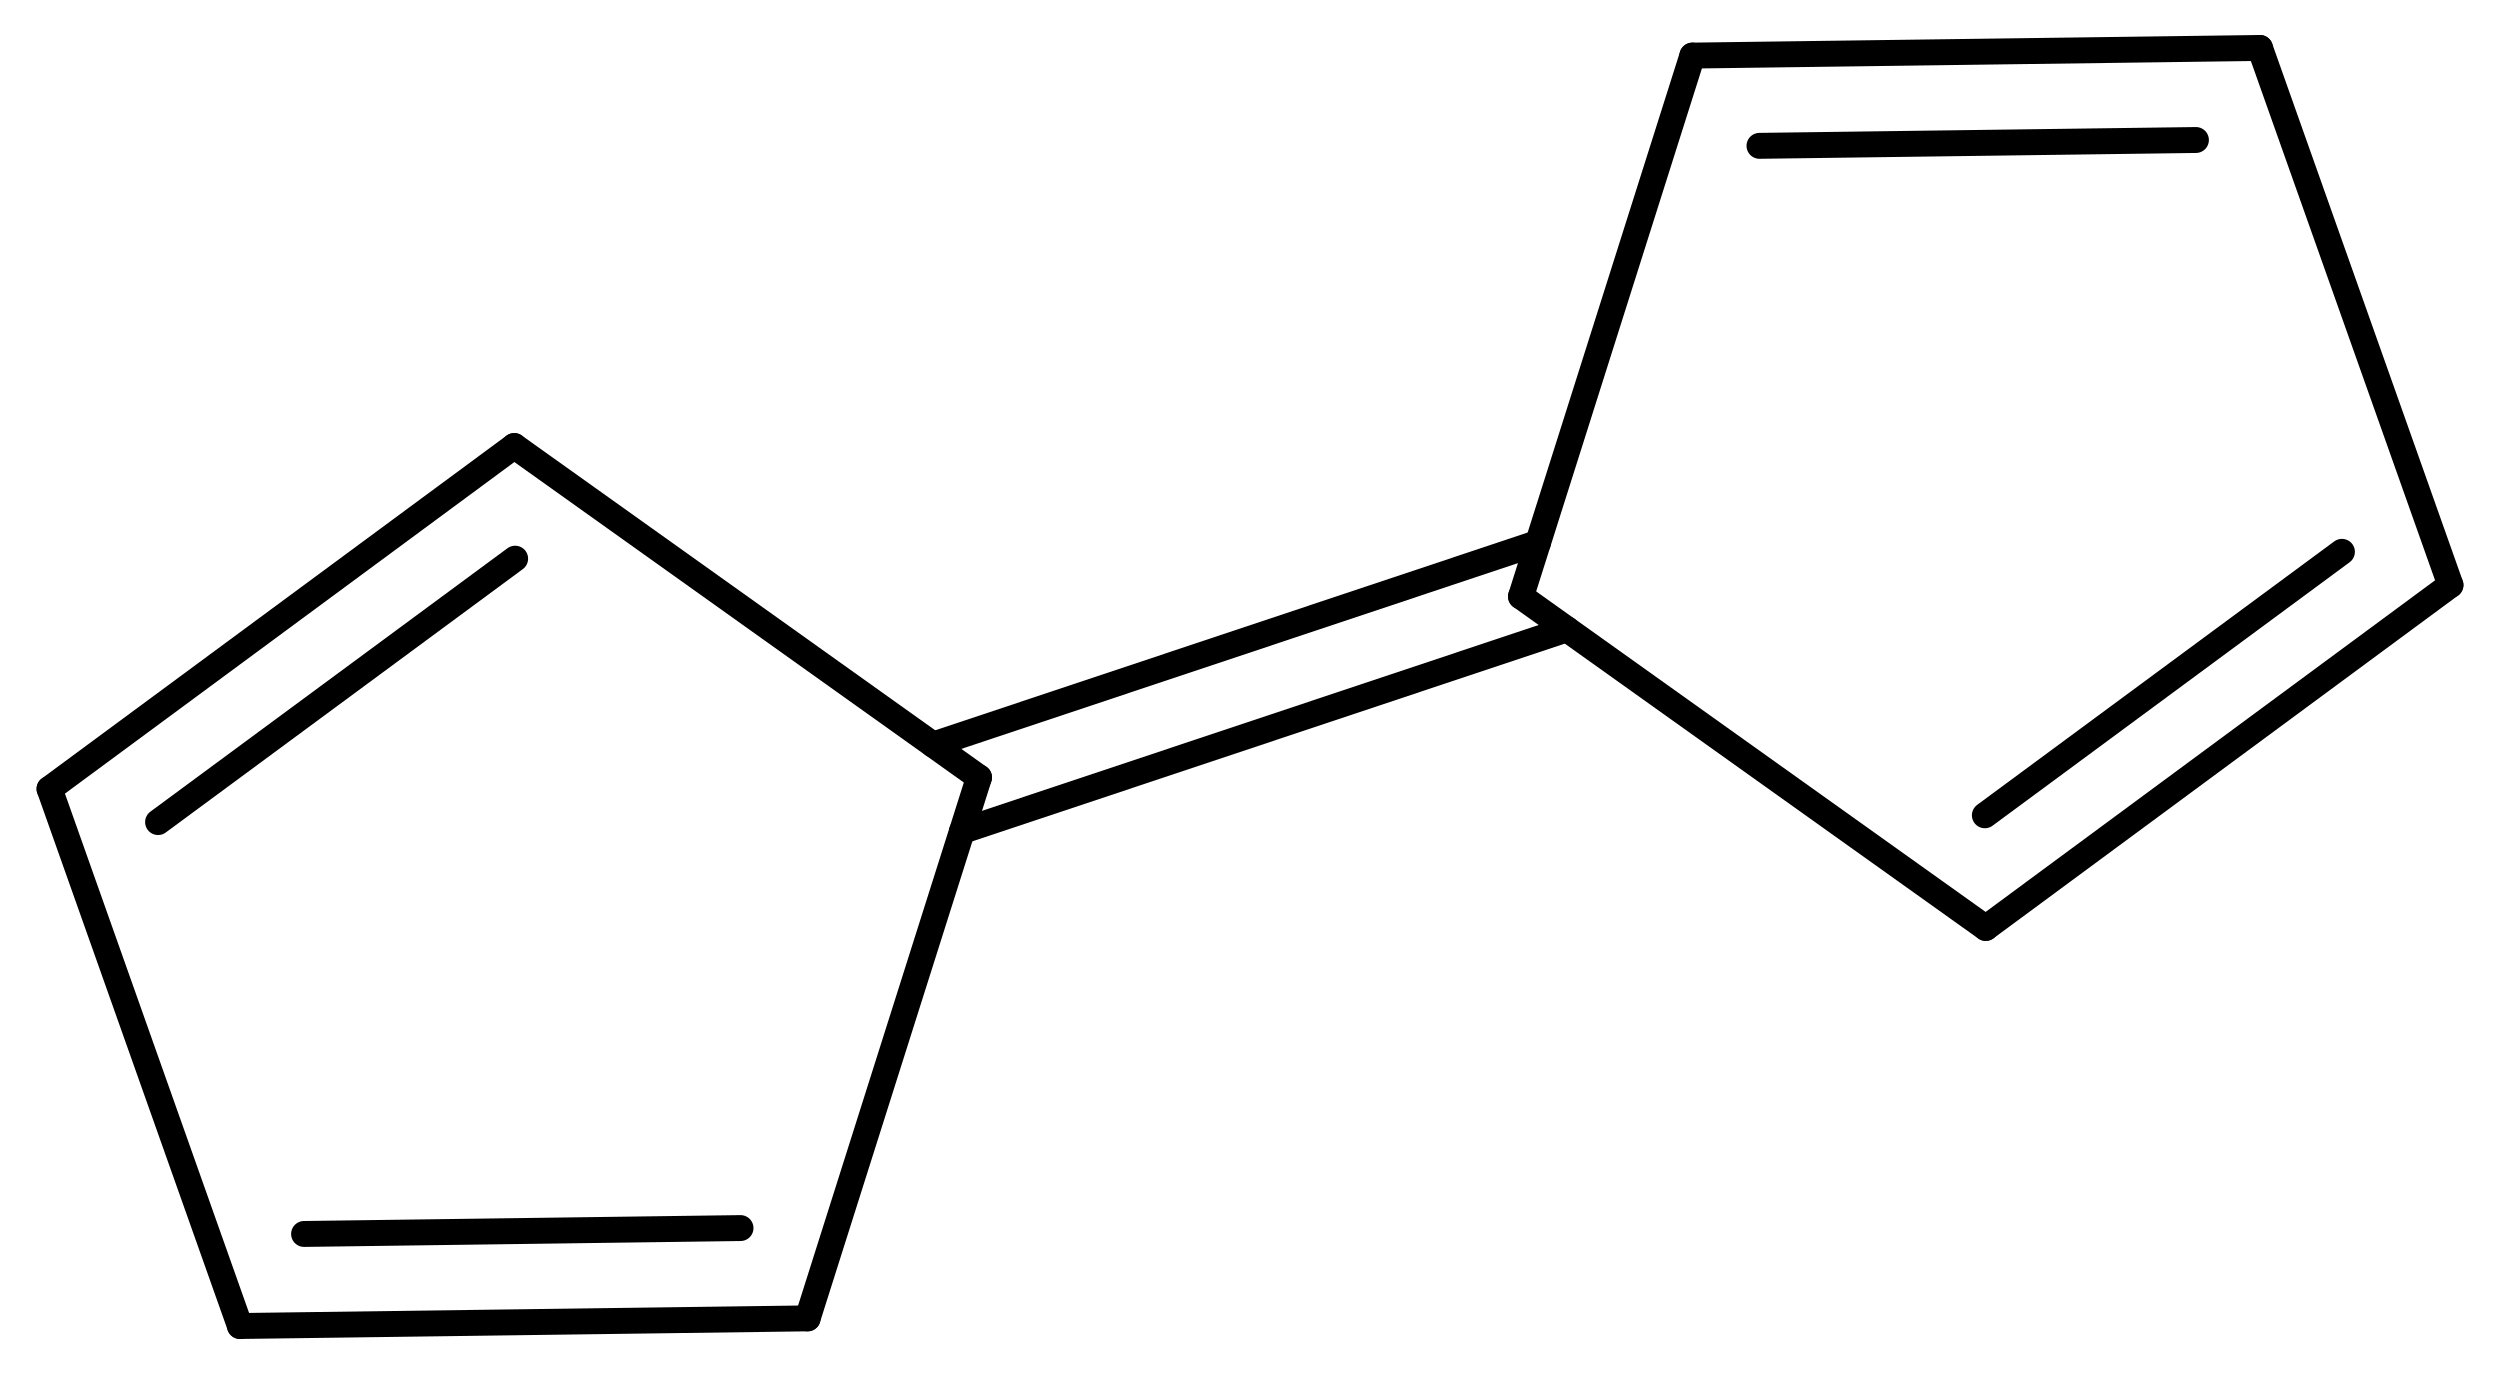
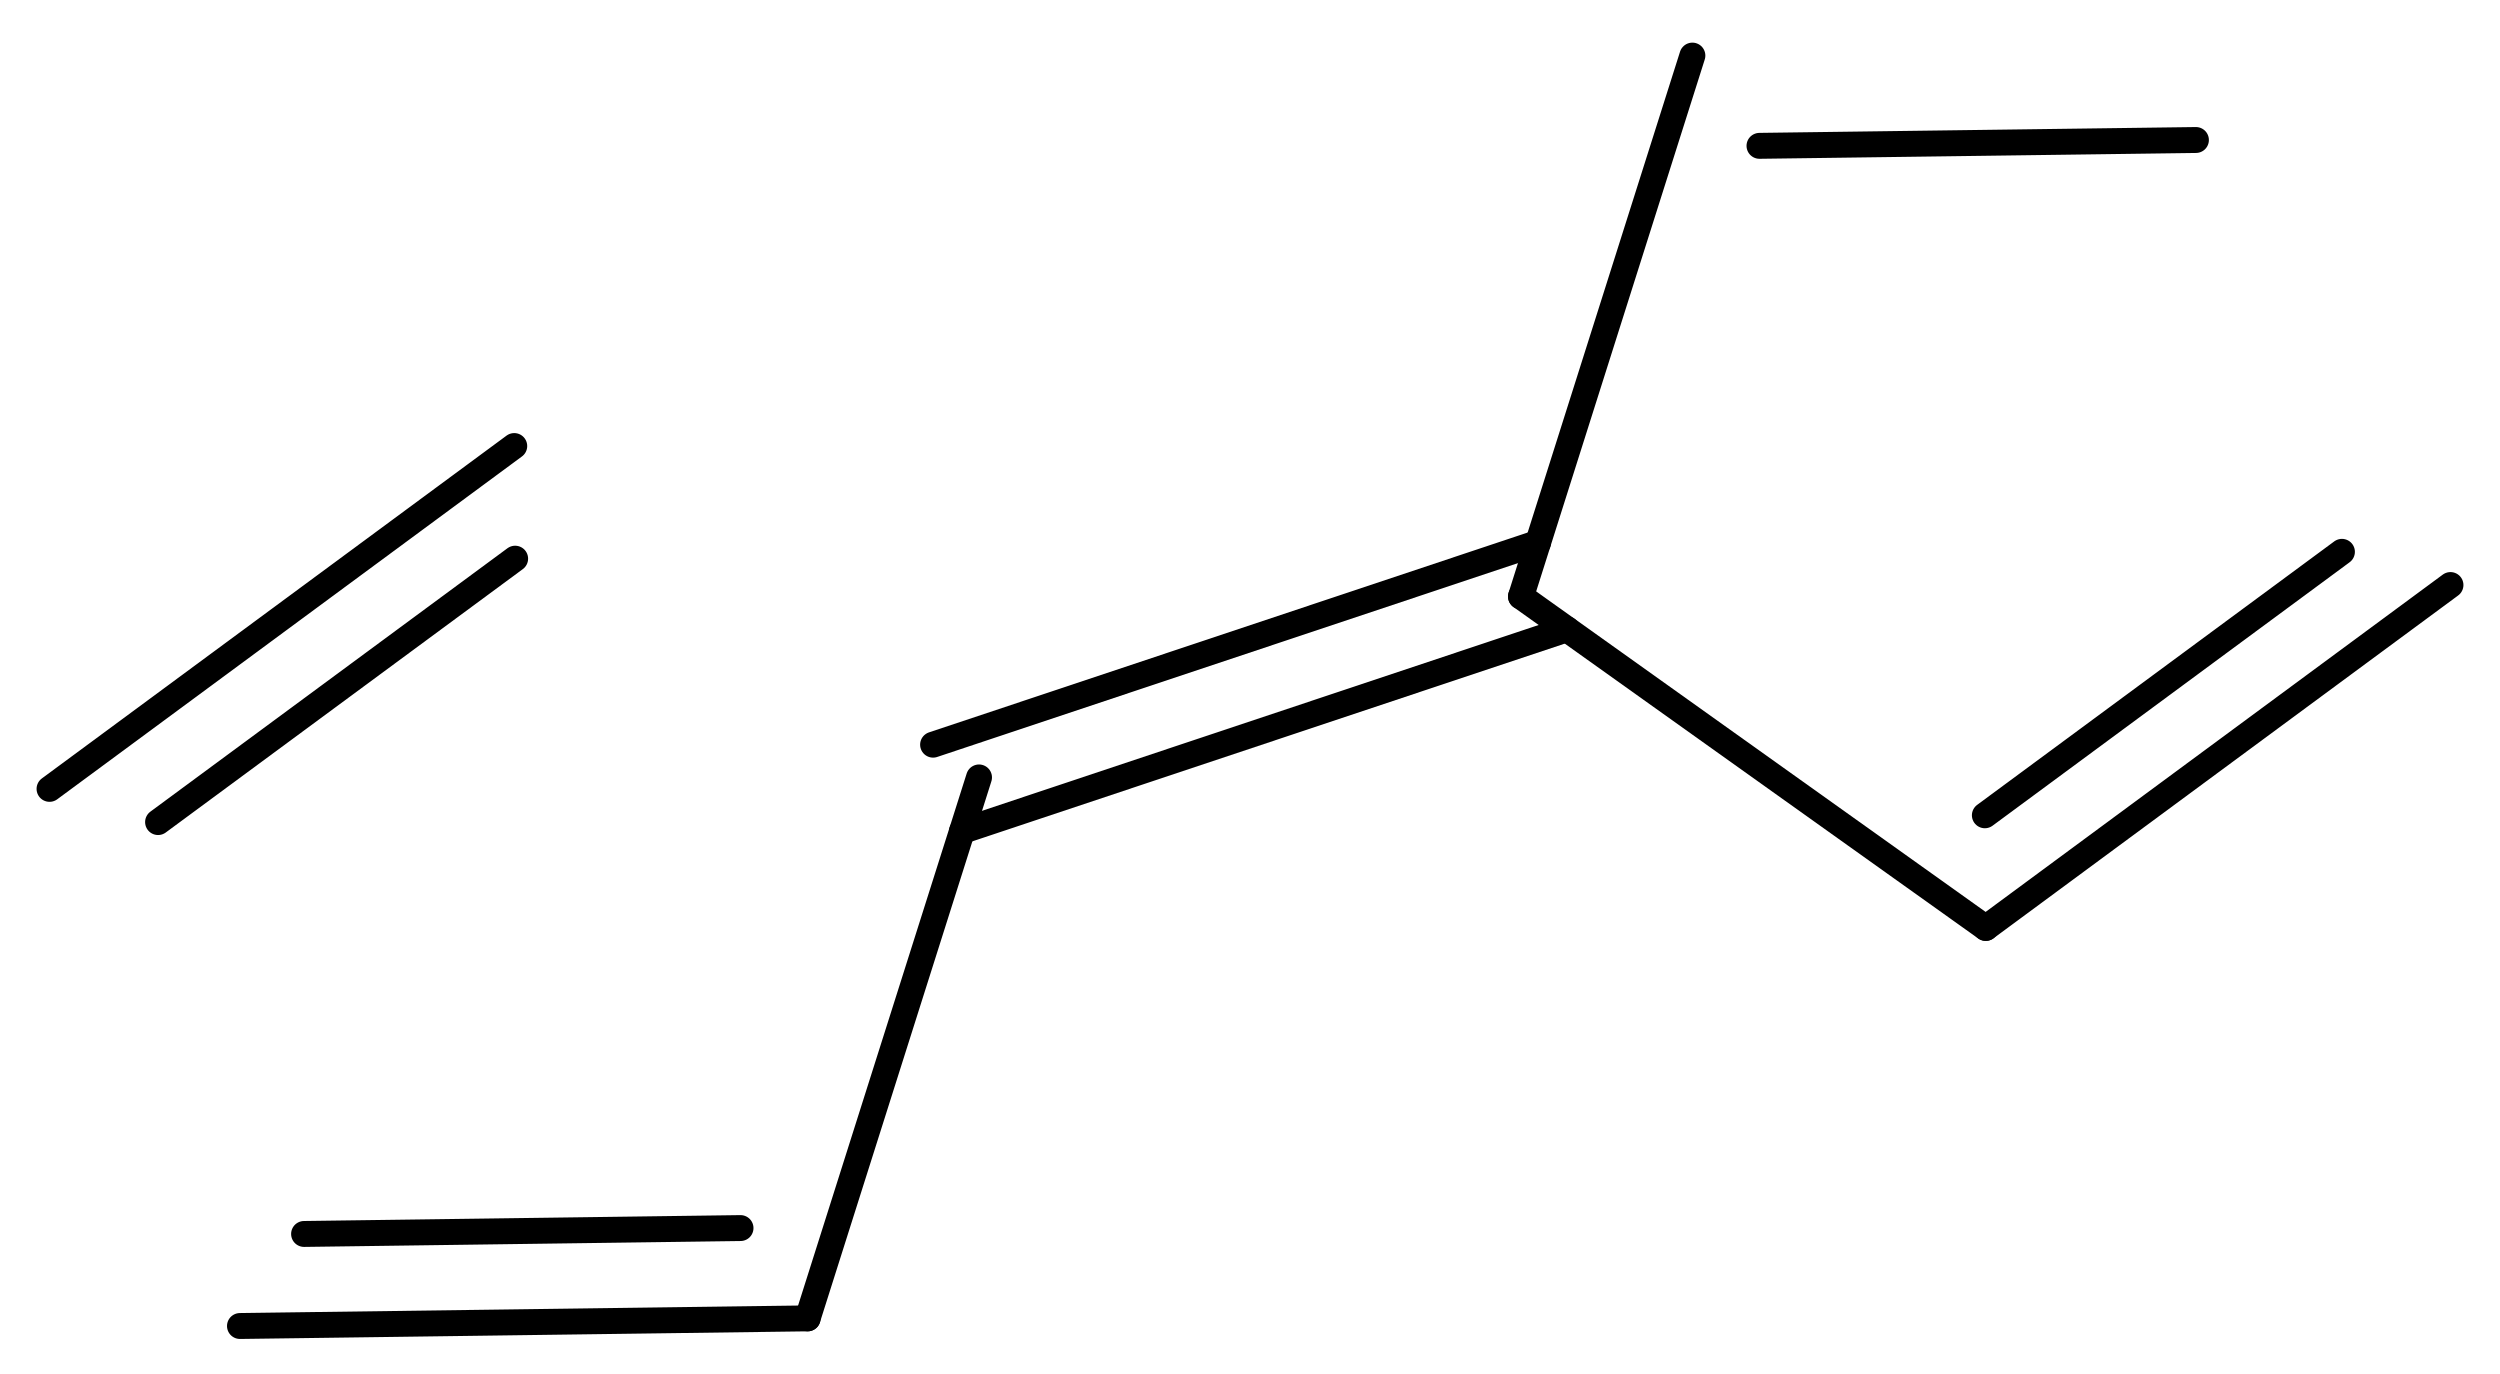
<svg xmlns="http://www.w3.org/2000/svg" version="1.2" width="44.57mm" height="24.494mm" viewBox="0 0 44.57 24.494">
  <desc>Generated by the Chemistry Development Kit (http://github.com/cdk)</desc>
  <g stroke-linecap="round" stroke-linejoin="round" stroke="#000000" stroke-width=".462">
-     <rect x=".0" y=".0" width="45.0" height="25.0" fill="#FFFFFF" stroke="none" />
    <g id="mol1" class="mol">
      <g id="mol1bnd1" class="bond">
        <line x1="35.402" y1="16.543" x2="43.687" y2="10.43" />
        <line x1="35.386" y1="14.535" x2="41.752" y2="9.838" />
      </g>
      <line id="mol1bnd2" class="bond" x1="35.402" y1="16.543" x2="27.116" y2="10.634" />
      <g id="mol1bnd3" class="bond">
        <line x1="27.935" y1="11.218" x2="17.15" y2="14.818" />
        <line x1="27.42" y1="9.676" x2="16.635" y2="13.276" />
      </g>
-       <line id="mol1bnd4" class="bond" x1="17.454" y1="13.86" x2="9.168" y2="7.952" />
      <g id="mol1bnd5" class="bond">
        <line x1="9.168" y1="7.952" x2=".883" y2="14.064" />
        <line x1="9.184" y1="9.96" x2="2.818" y2="14.656" />
      </g>
-       <line id="mol1bnd6" class="bond" x1=".883" y1="14.064" x2="4.278" y2="23.64" />
      <g id="mol1bnd7" class="bond">
        <line x1="4.278" y1="23.64" x2="14.398" y2="23.504" />
        <line x1="5.421" y1="21.999" x2="13.202" y2="21.894" />
      </g>
      <line id="mol1bnd8" class="bond" x1="17.454" y1="13.86" x2="14.398" y2="23.504" />
      <line id="mol1bnd9" class="bond" x1="27.116" y1="10.634" x2="30.172" y2=".991" />
      <g id="mol1bnd10" class="bond">
-         <line x1="40.291" y1=".855" x2="30.172" y2=".991" />
        <line x1="39.149" y1="2.496" x2="31.368" y2="2.6" />
      </g>
-       <line id="mol1bnd11" class="bond" x1="43.687" y1="10.43" x2="40.291" y2=".855" />
    </g>
  </g>
</svg>